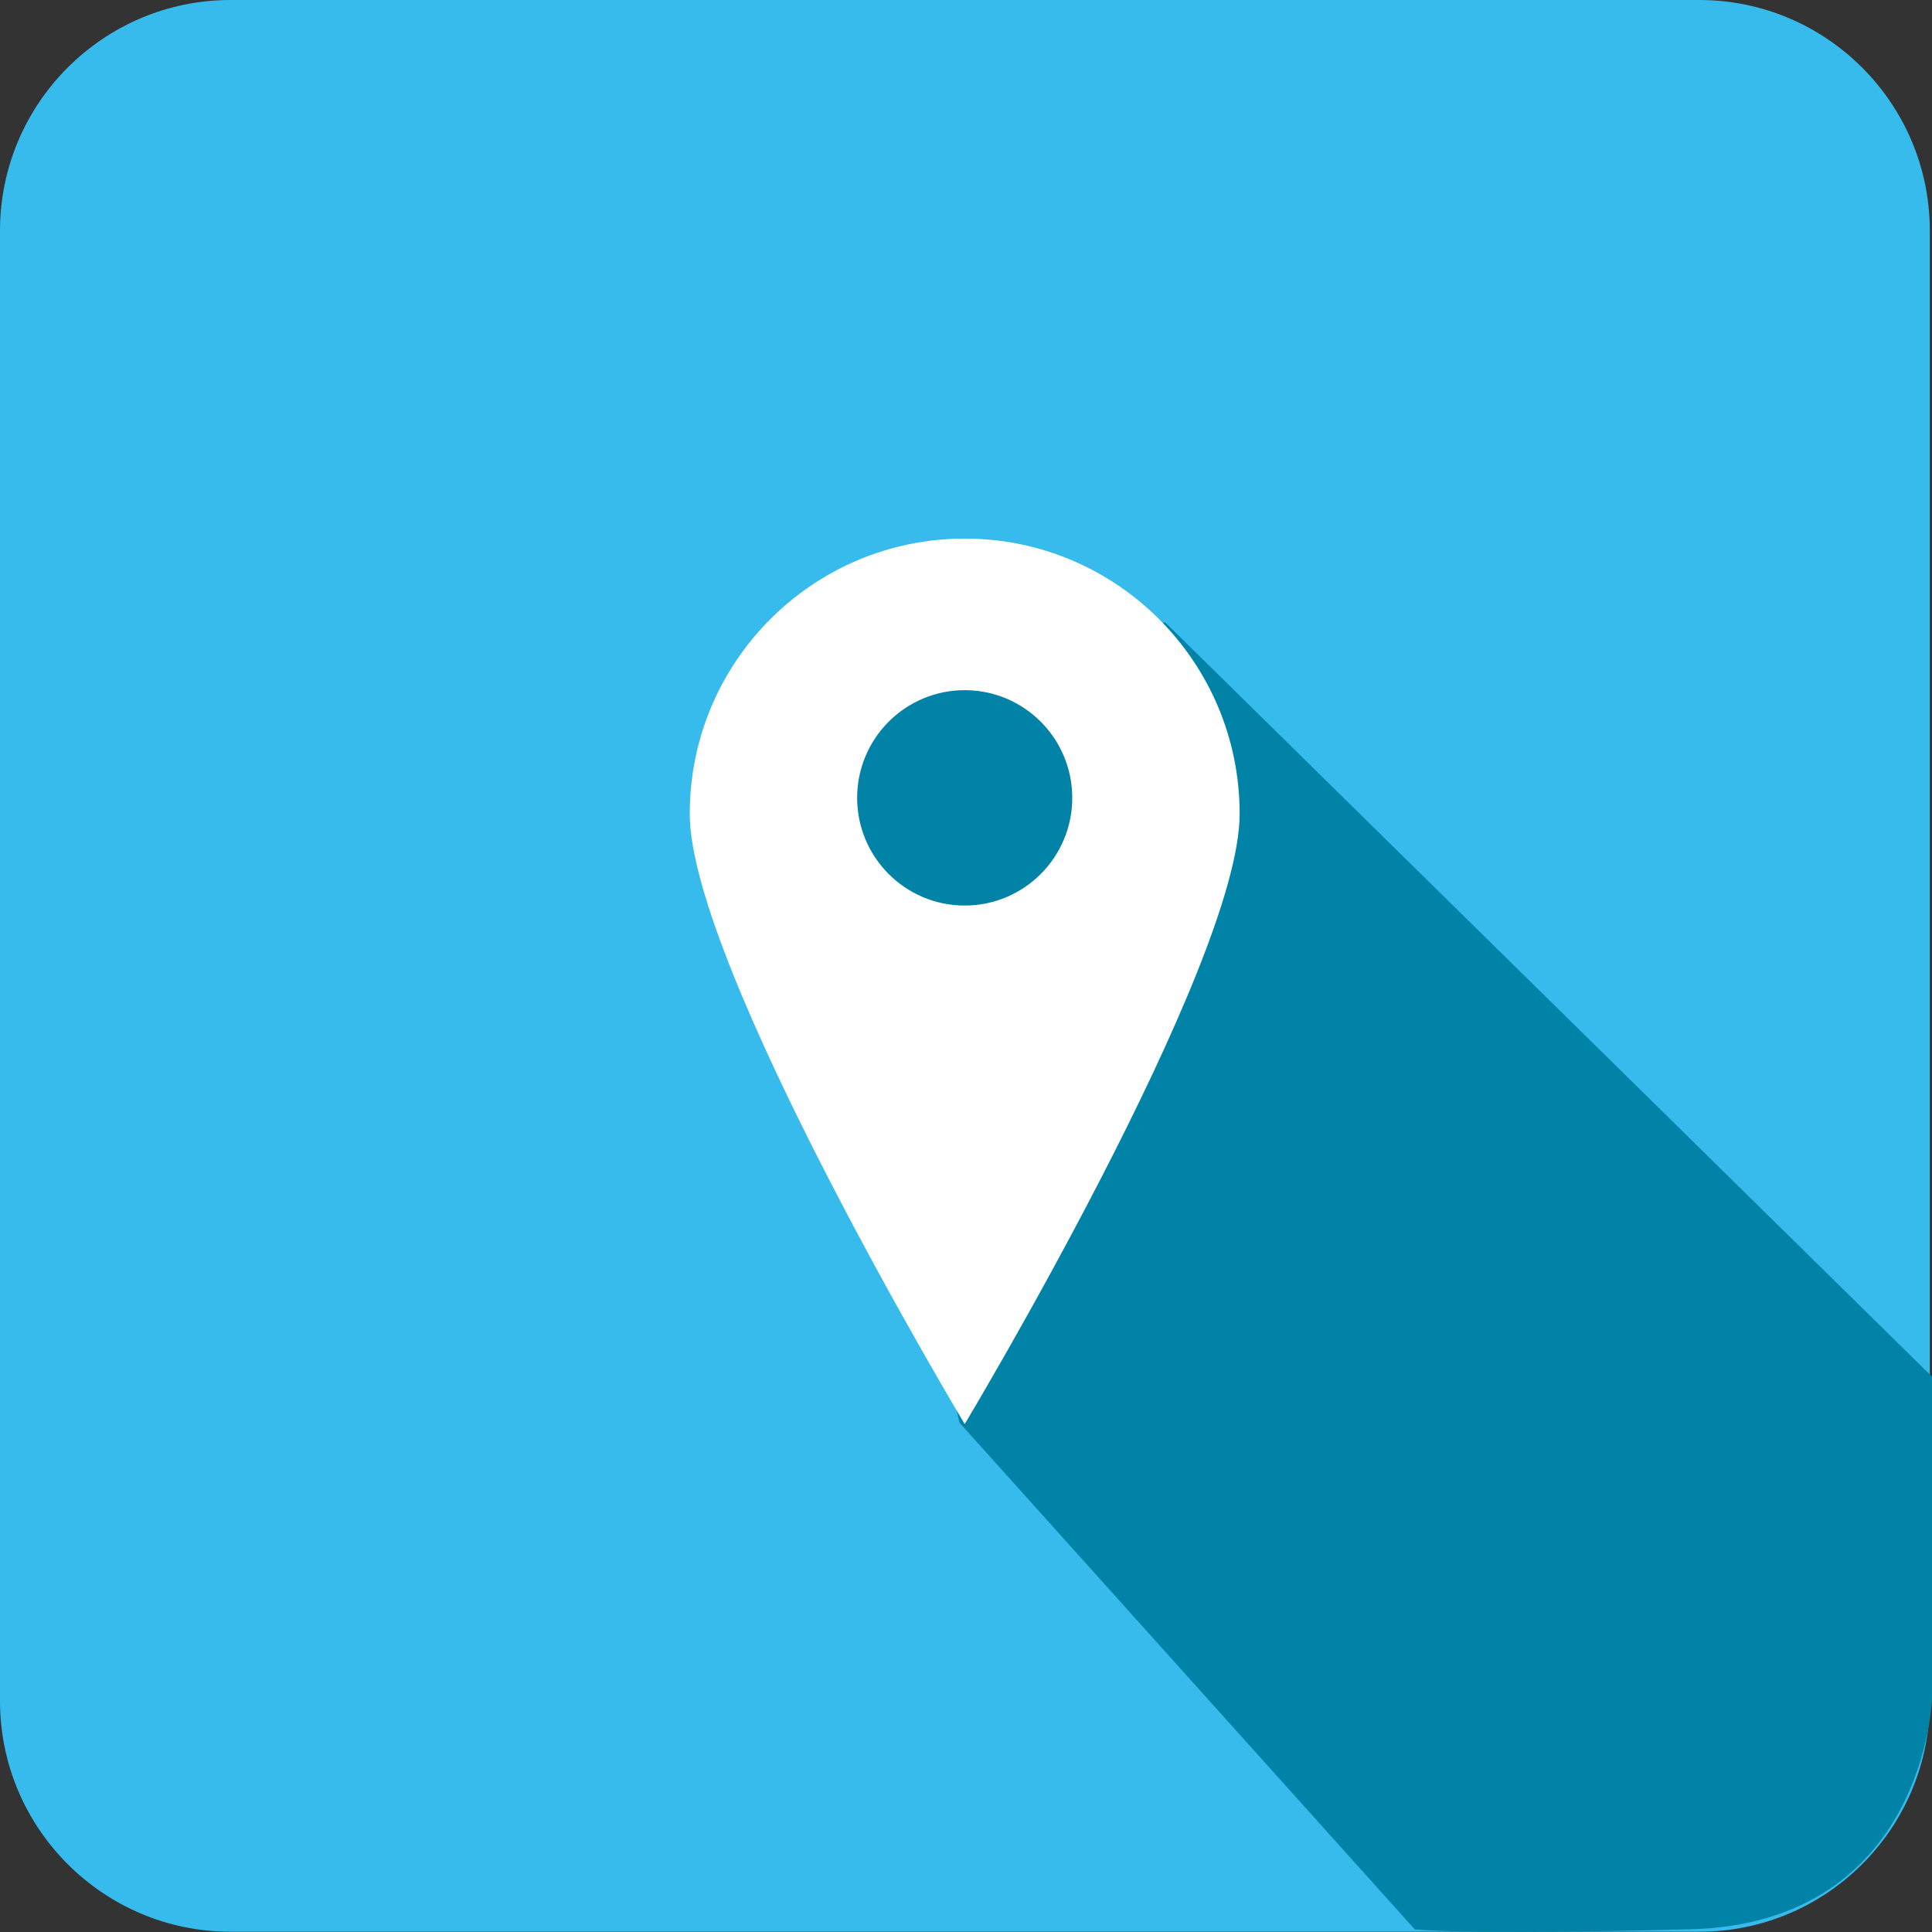
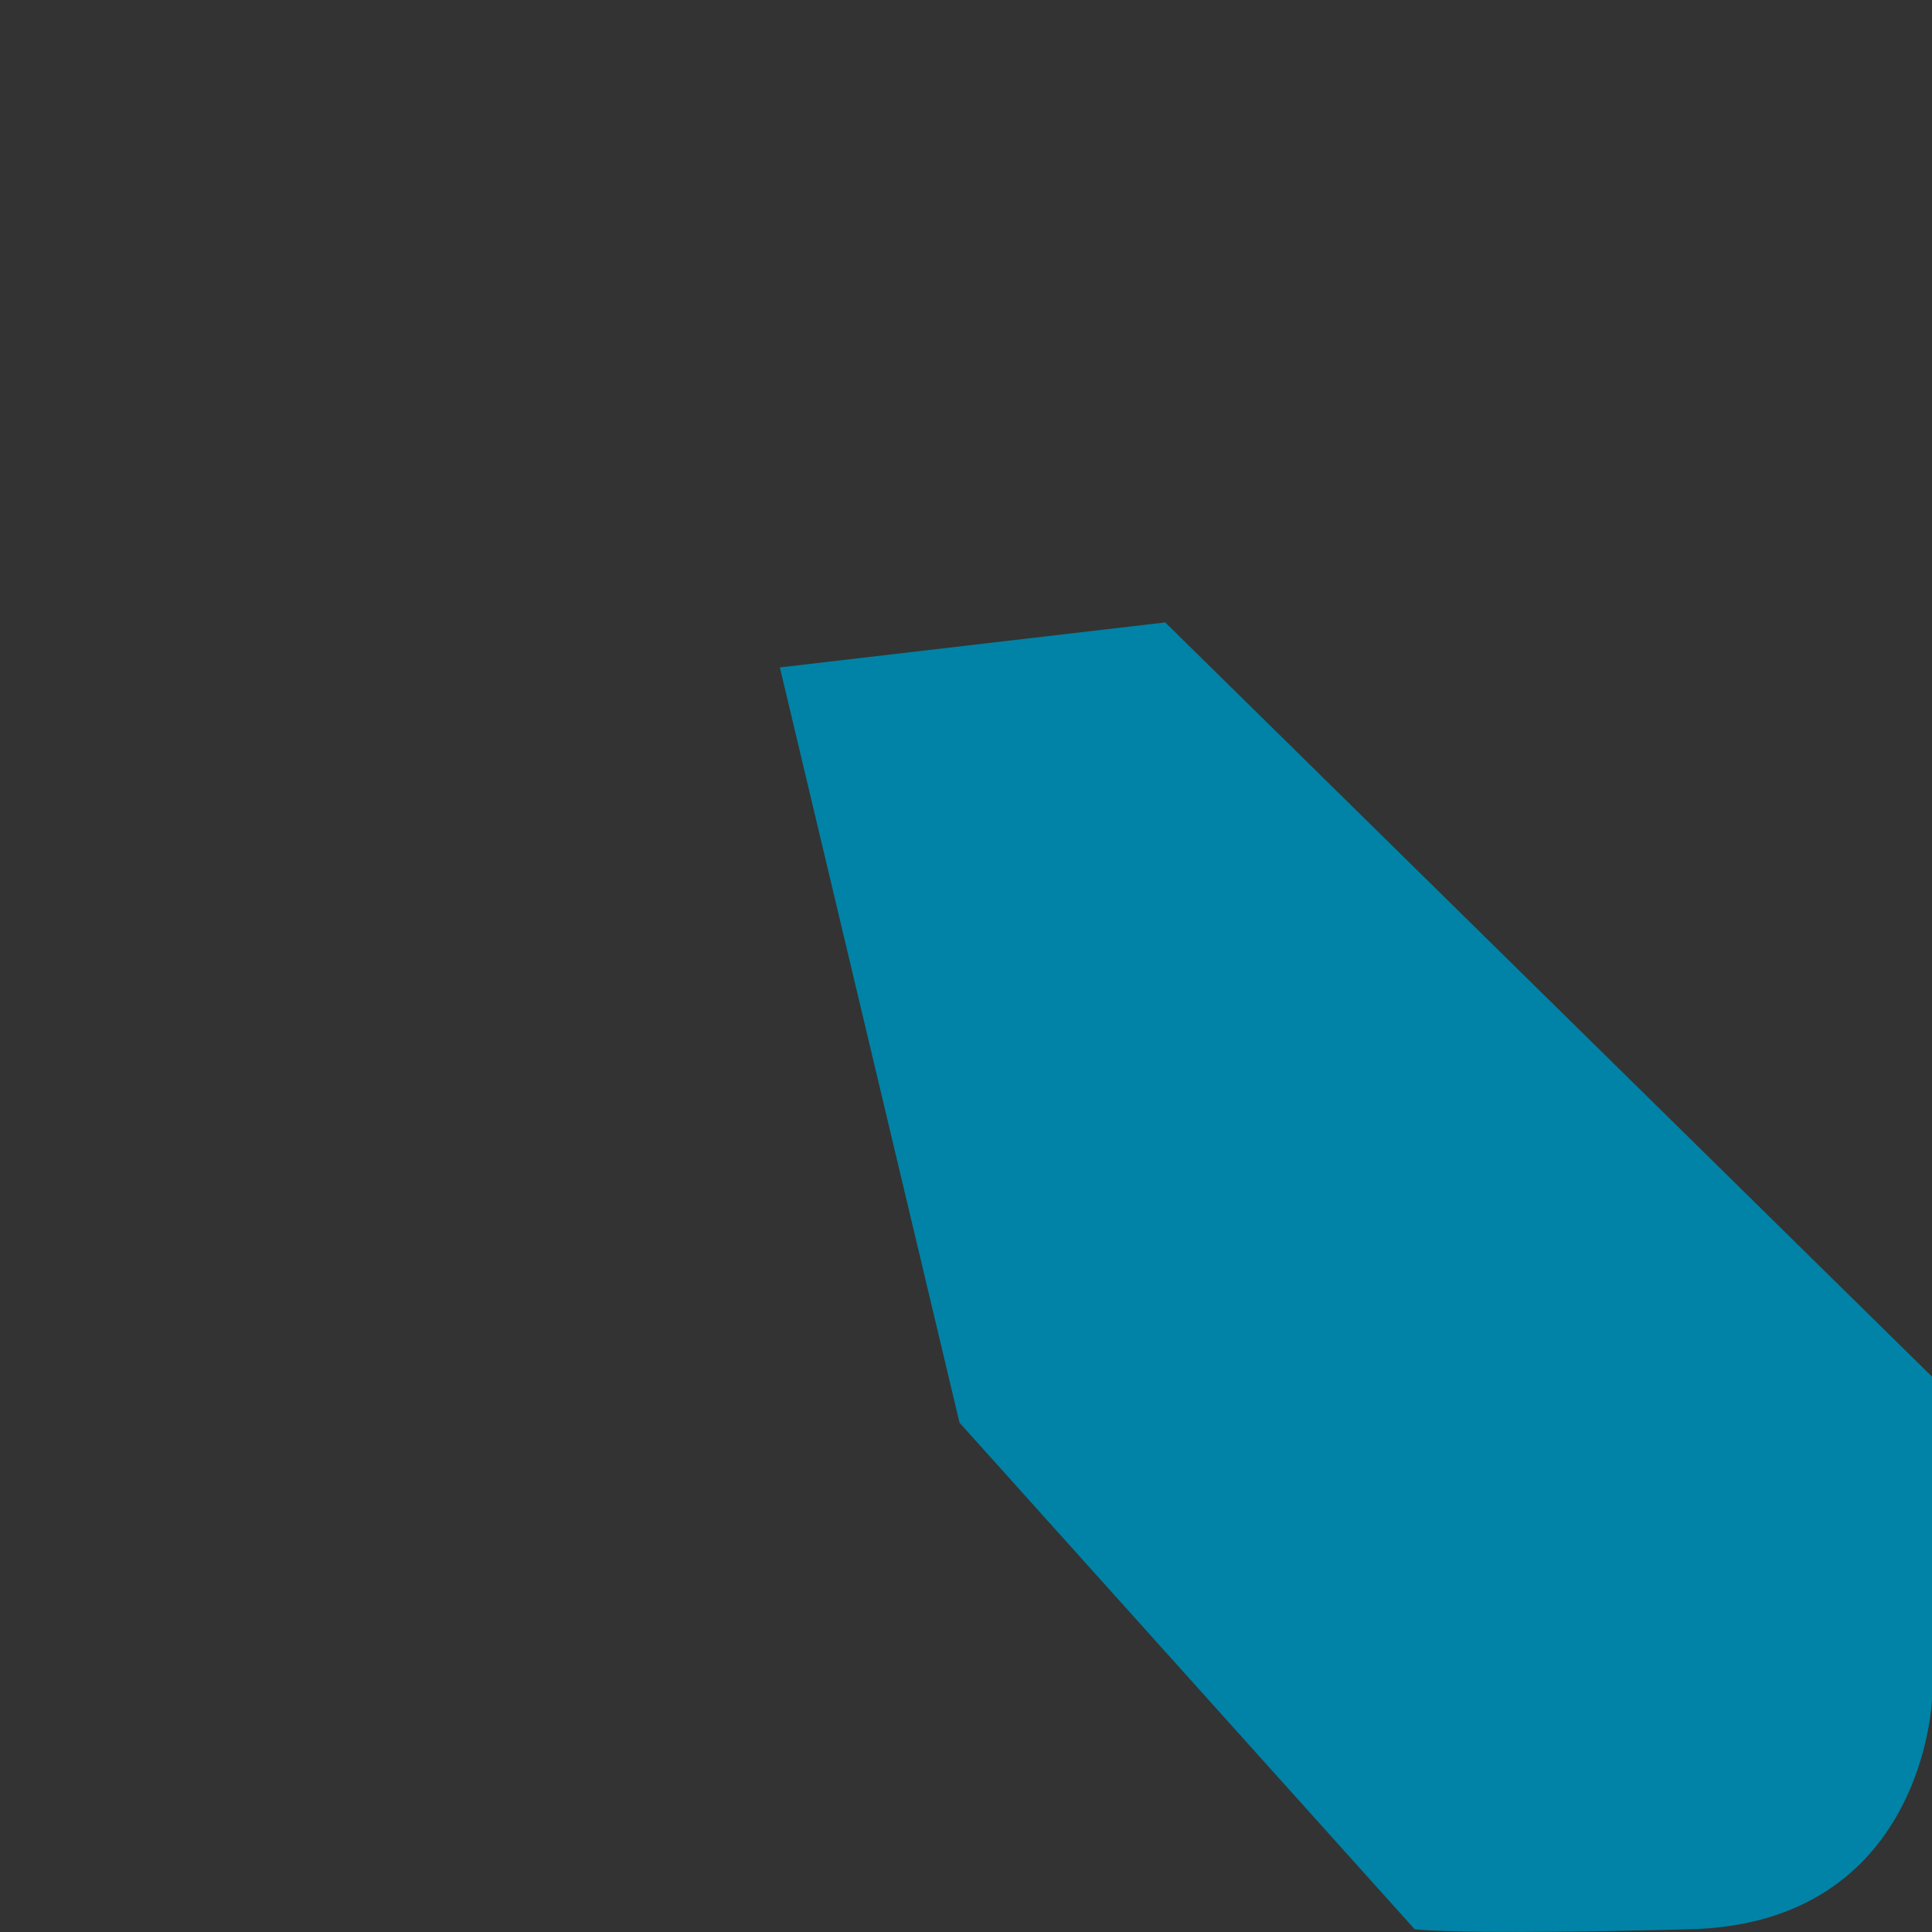
<svg xmlns="http://www.w3.org/2000/svg" id="Laag_1" viewBox="0 0 141.73 141.73">
  <rect x="0" y="0" width="141.73" height="141.73" fill="#333333" stroke="none" />
  <defs>
    <style>.cls-1{fill:#fff;}.cls-2{fill:#36bbec;}.cls-3{fill:#0083a6;}</style>
  </defs>
-   <path class="cls-2" d="m124.66,0H16.91C7.59,0,0,7.59,0,16.93v107.85c0,9.34,7.59,16.93,16.91,16.93h107.75c9.33,0,16.91-7.59,16.91-16.93V16.93c0-9.34-7.59-16.93-16.91-16.93Z" />
  <path class="cls-3" d="m141.73,124.76v-23.77l-56.25-55.33-28.27,3.3,13.18,55.41,33.39,37.16s3.08.44,20.21,0c17.13-.44,17.73-16.78,17.73-16.78Z" />
-   <path class="cls-1" d="m70.77,39.51c-11.14,0-20.17,9.04-20.17,20.19s20.17,44.77,20.17,44.77c0,0,20.17-33.62,20.17-44.77s-9.03-20.19-20.17-20.19Zm0,26.92c-4.36,0-7.89-3.54-7.89-7.9s3.53-7.9,7.89-7.9,7.89,3.54,7.89,7.9-3.53,7.9-7.89,7.9Z" />
</svg>